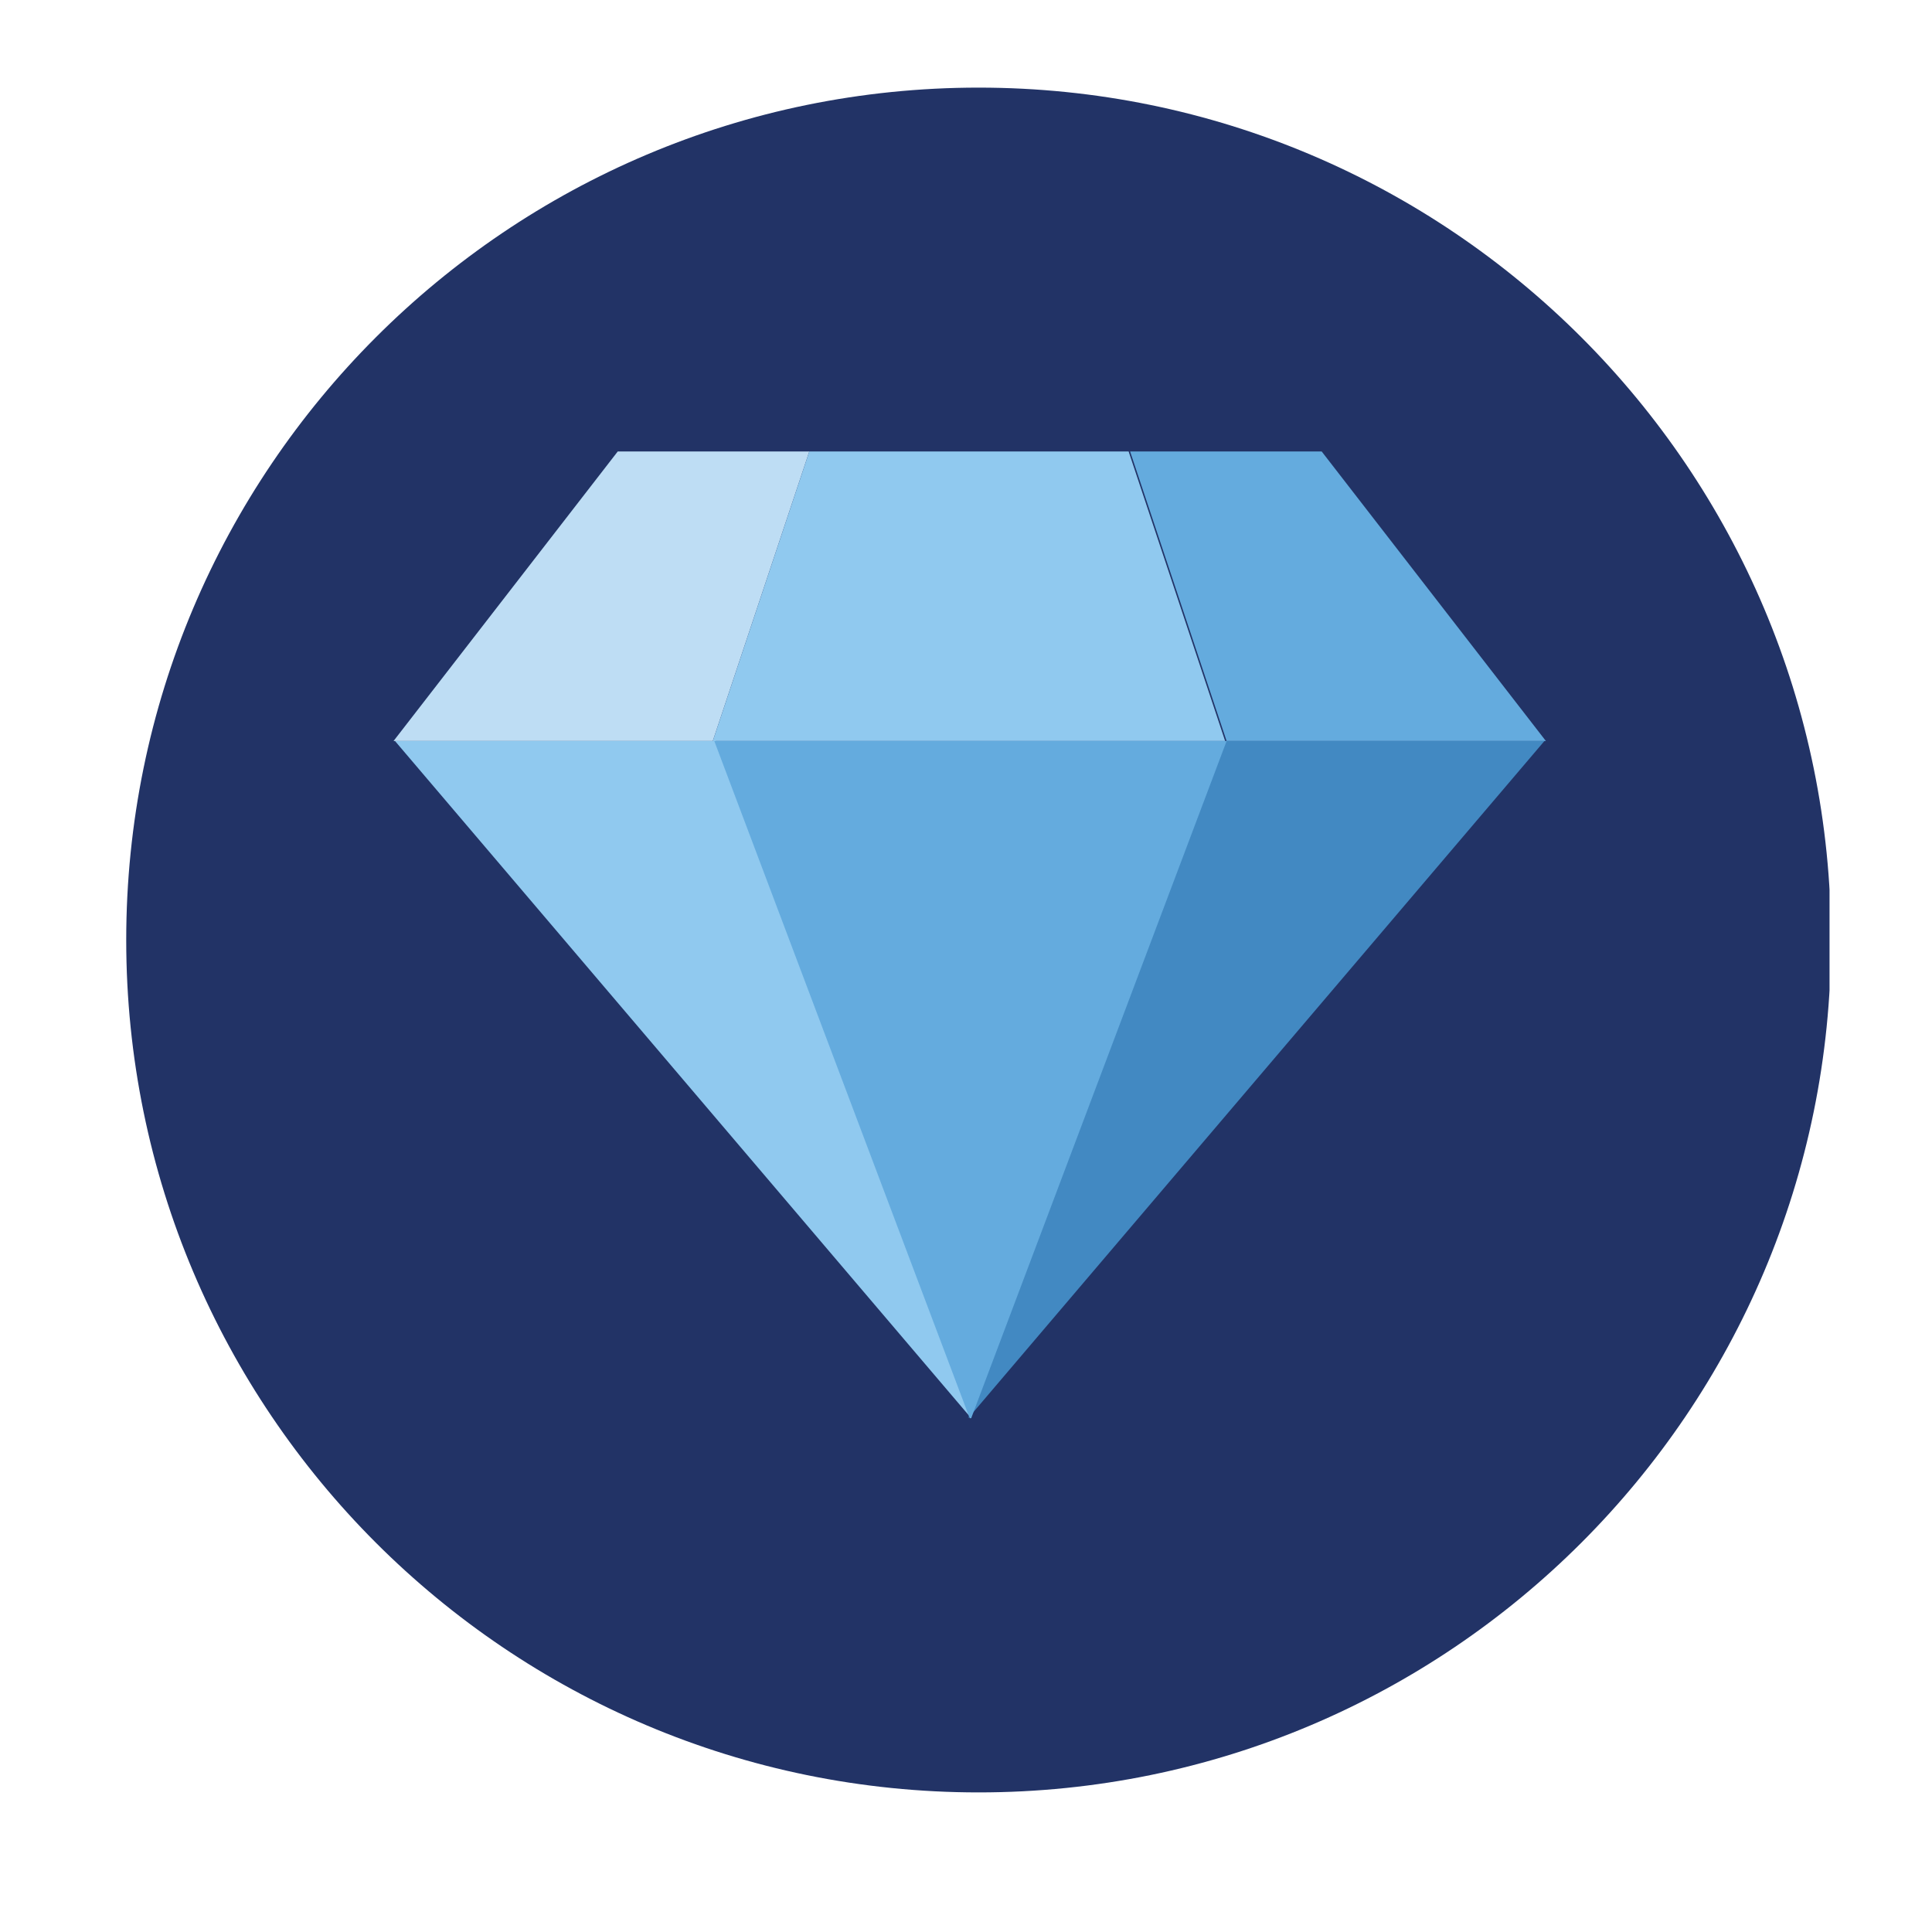
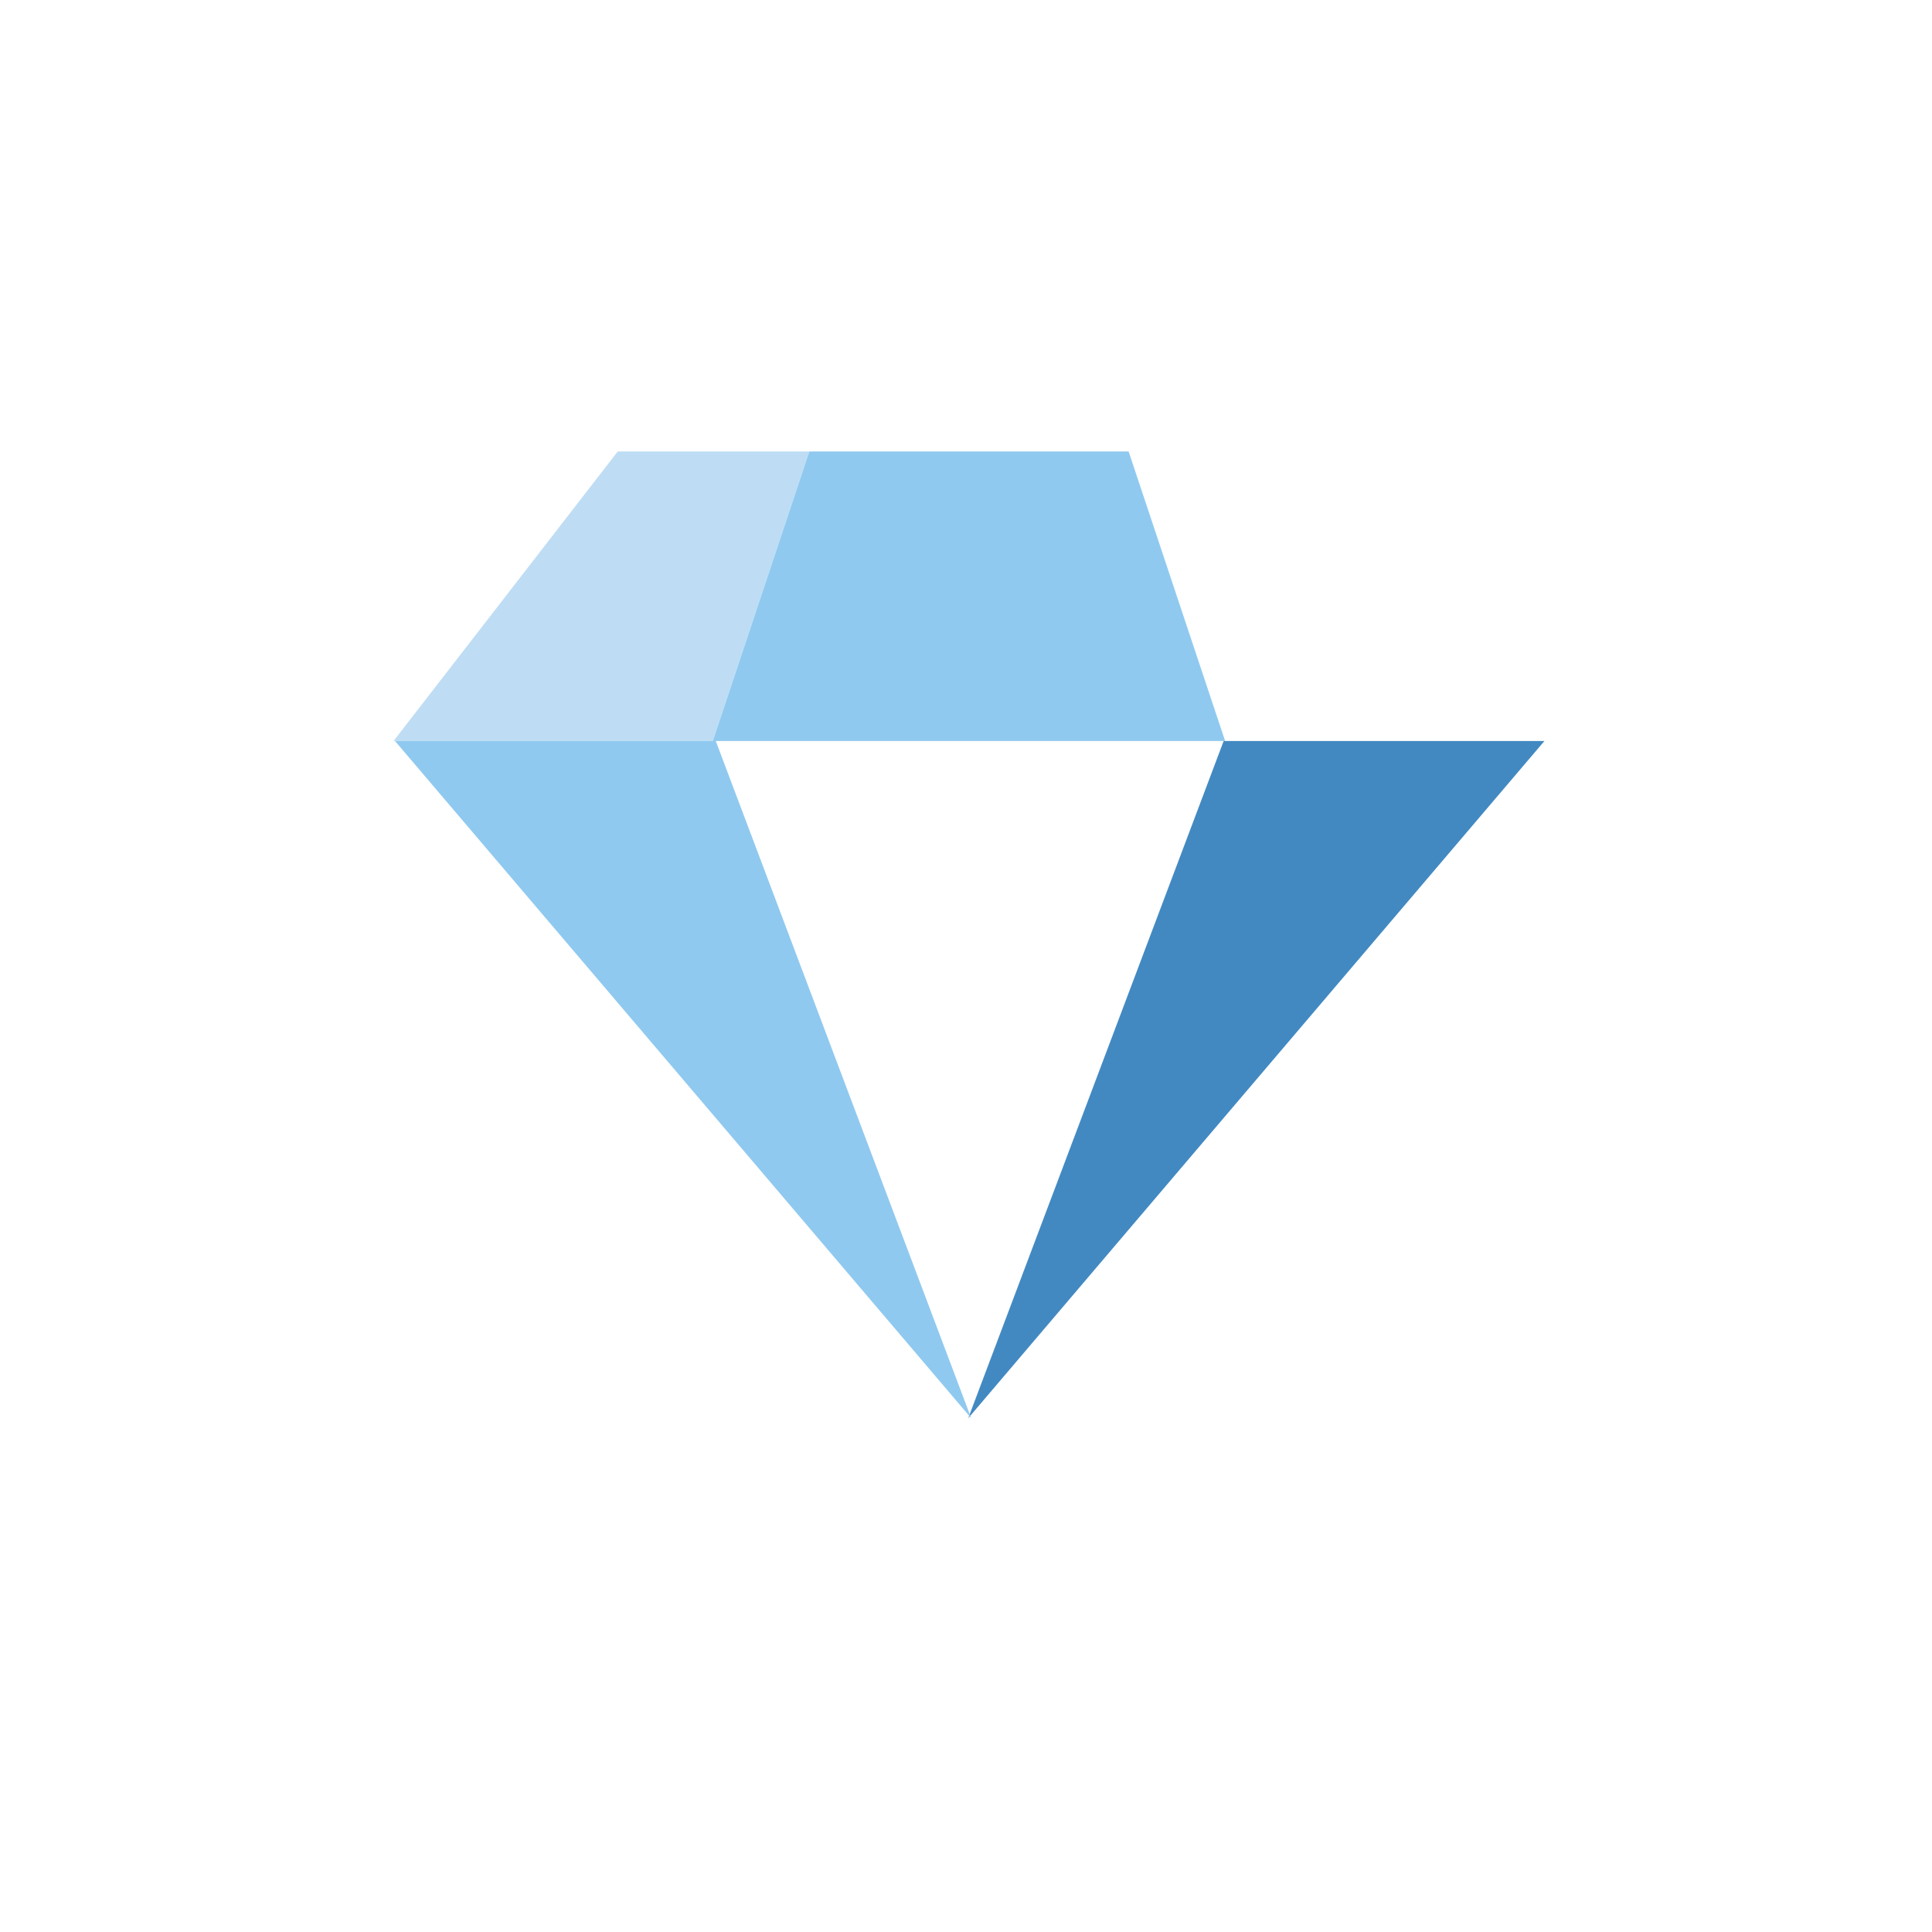
<svg xmlns="http://www.w3.org/2000/svg" id="gymmeester7" version="1.1" viewBox="0 0 130.1 130.1">
  <defs>
    <style>
      .st0 {
        fill: #236;
      }

      .st1 {
        clip-path: url(#clippath-6);
      }

      .st2 {
        clip-path: url(#clippath-4);
      }

      .st3 {
        fill: #64abde;
      }

      .st4 {
        fill: #90c9ef;
      }

      .st5 {
        fill: #beddf4;
      }

      .st6 {
        fill: none;
      }

      .st7 {
        clip-path: url(#clippath-1);
      }

      .st8 {
        clip-path: url(#clippath-5);
      }

      .st9 {
        clip-path: url(#clippath-3);
      }

      .st10 {
        clip-path: url(#clippath-2);
      }

      .st11 {
        clip-path: url(#clippath);
      }

      .st12 {
        fill: #4289c2;
      }
    </style>
    <clipPath id="clippath">
      <rect class="st6" x="8.5" y="5.9" width="114.7" height="114.8" />
    </clipPath>
    <clipPath id="clippath-1">
      <path class="st6" d="M65.9,5.9c-31.7,0-57.4,25.7-57.4,57.4s25.7,57.4,57.4,57.4,57.4-25.7,57.4-57.4S97.6,5.9,65.9,5.9Z" />
    </clipPath>
    <clipPath id="clippath-2">
      <rect class="st6" x="26.5" y="30.4" width="31.4" height="20.2" />
    </clipPath>
    <clipPath id="clippath-3">
-       <rect class="st6" x="74.6" y="30.4" width="29.6" height="20.2" />
-     </clipPath>
+       </clipPath>
    <clipPath id="clippath-4">
      <rect class="st6" x="64.5" y="47.2" width="39.6" height="48.3" />
    </clipPath>
    <clipPath id="clippath-5">
      <rect class="st6" x="26.5" y="30.4" width="58.1" height="65.1" />
    </clipPath>
    <clipPath id="clippath-6">
-       <rect class="st6" x="47.8" y="47.2" width="36.8" height="48.3" />
-     </clipPath>
+       </clipPath>
  </defs>
  <g class="st11">
    <g class="st7">
-       <path class="st0" d="M8.5,5.9h114.7v114.8H8.5V5.9Z" />
-     </g>
+       </g>
  </g>
  <g class="st10">
    <path class="st5" d="M54.5,30.4h-12.9l-15.1,19.5h21.5l6.5-19.5Z" />
  </g>
  <g class="st9">
-     <path class="st3" d="M104.1,49.9l-15.1-19.5h-12.9l6.5,19.5h21.5Z" />
-   </g>
+     </g>
  <g class="st2">
    <path class="st12" d="M82.5,49.9h21.5l-38.8,45.6,17.2-45.6Z" />
  </g>
  <g class="st8">
    <path class="st4" d="M48.1,49.9h-21.5l38.8,45.6-17.2-45.6ZM54.5,30.4l-6.5,19.5h34.5l-6.5-19.5h-21.6Z" />
  </g>
  <g class="st1">
-     <path class="st3" d="M65.3,95.5l-17.2-45.6h34.5l-17.2,45.6Z" />
-   </g>
+     </g>
</svg>